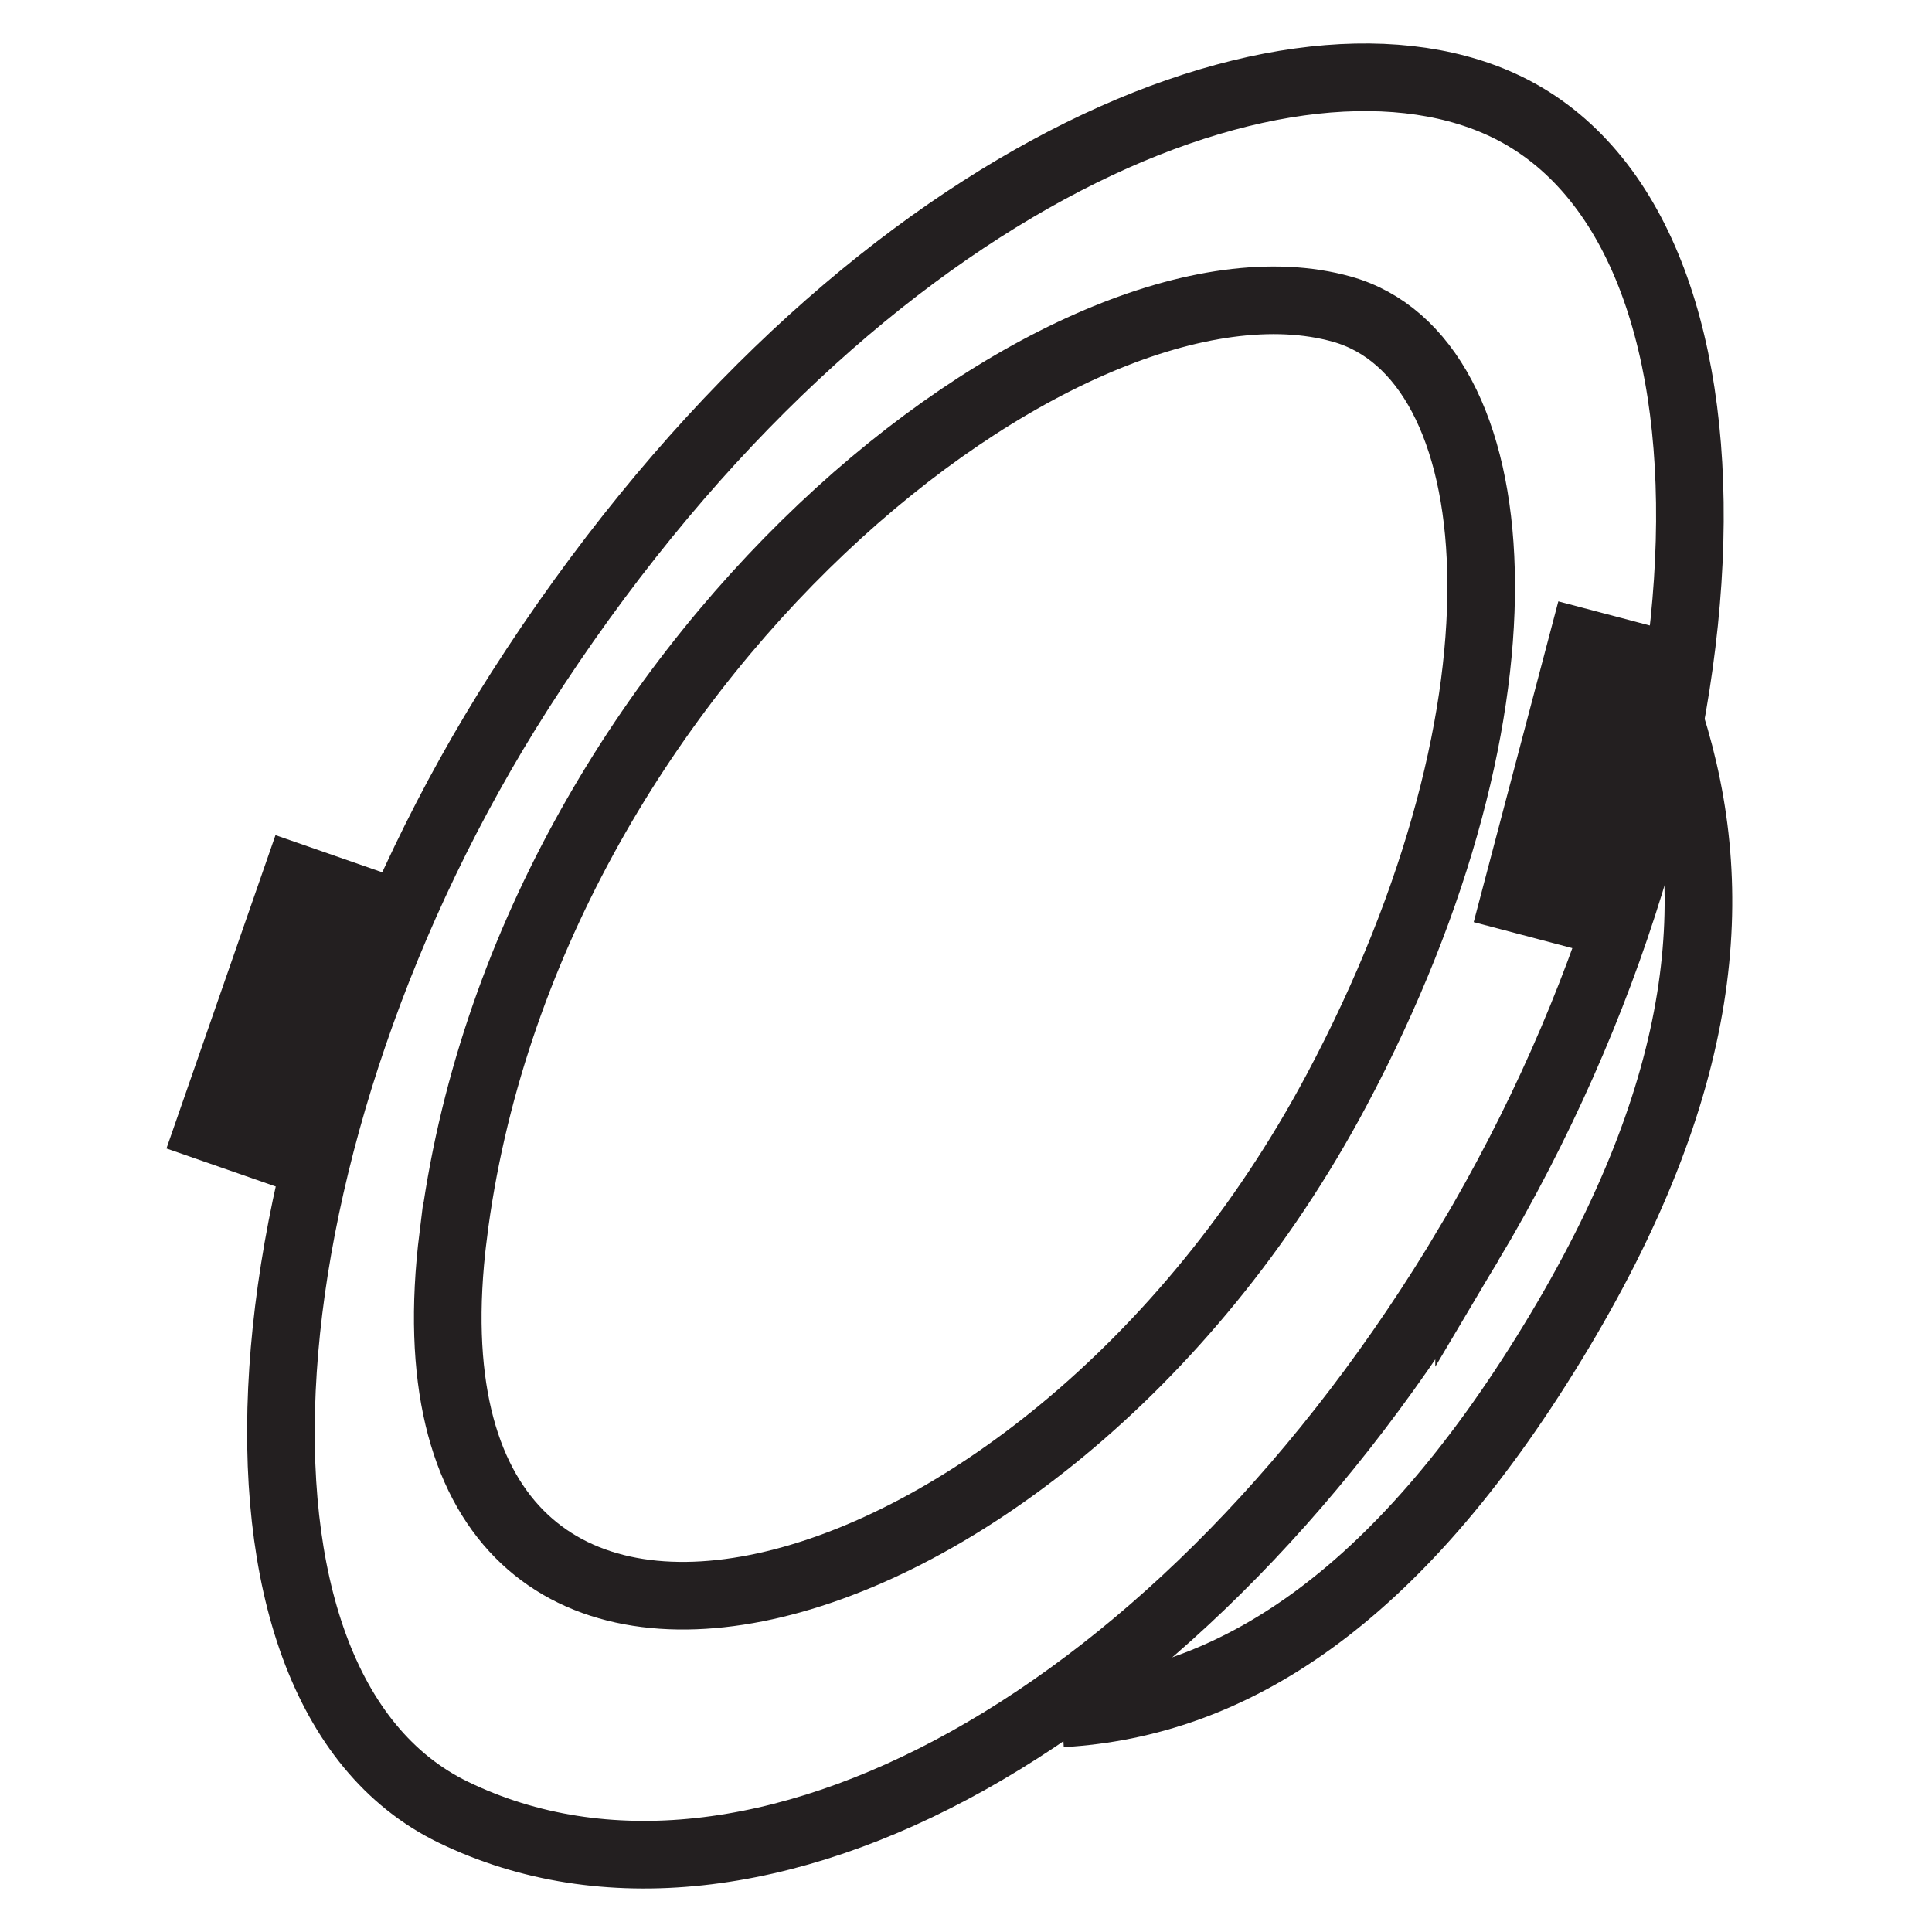
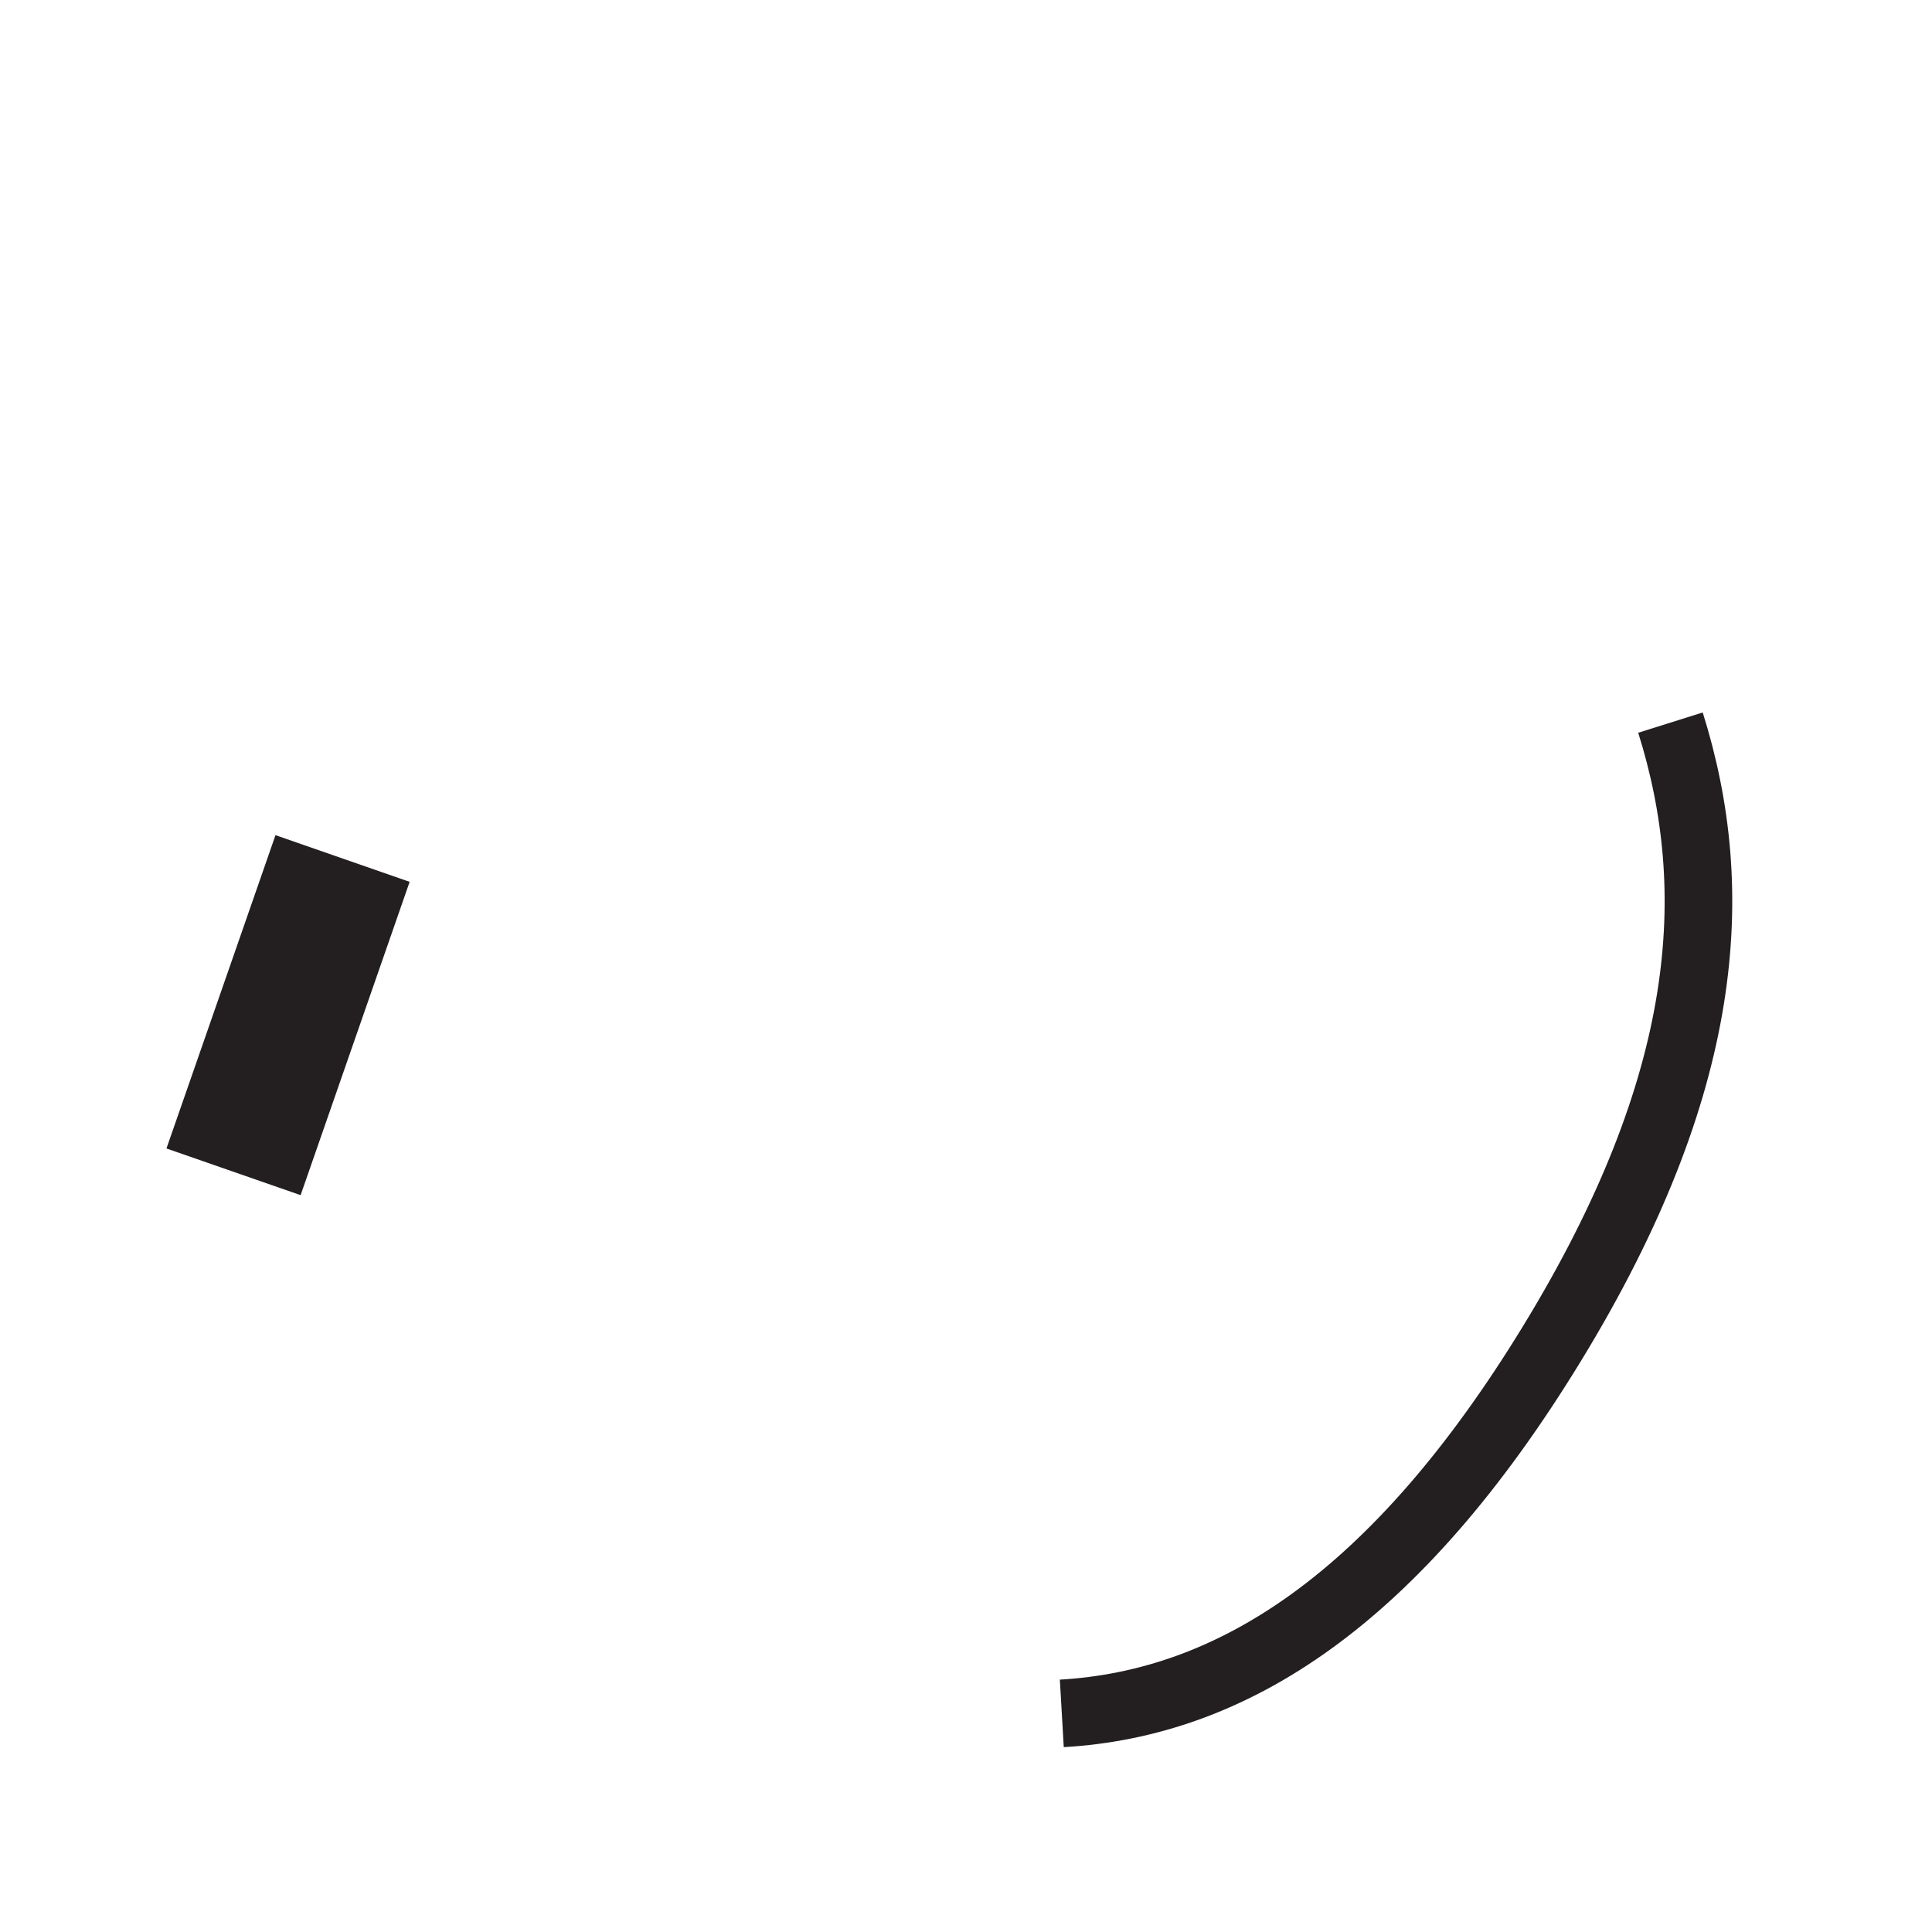
<svg xmlns="http://www.w3.org/2000/svg" id="Autocolour_2_Image" viewBox="0 0 1000 1000">
  <defs>
    <style>.cls-1{stroke-width:73.52px;}.cls-1,.cls-2{fill:none;stroke:#231f20;stroke-miterlimit:10;}.cls-2{stroke-width:35px;}</style>
  </defs>
  <g>
-     <path class="cls-2" d="m760.4,643.75c-145.89,245.23-369.89,369.89-525.79,294.25-134.6-65.3-111.85-351.63,34.4-580.45C436.41,95.67,661.78,1.39,777.12,54.03c136.1,62.11,129.17,344.49-16.72,589.73Z" />
    <path class="cls-2" d="m864.63,374.02c27.27,86.7,20.84,186.85-61.17,321.16-81.56,133.56-166.19,186.58-253.87,191.67" />
-     <path class="cls-2" d="m234.54,639.71c36.83-296.94,318.7-519.27,460.01-479.69,87.71,24.57,105.26,201.55-2.87,404.5-154.2,289.45-493.98,372.12-457.14,75.19Z" />
  </g>
  <line class="cls-1" x1="120.88" y1="606.53" x2="177.31" y2="444.36" />
-   <line class="cls-1" x1="798.32" y1="486.67" x2="842.13" y2="320.64" />
</svg>